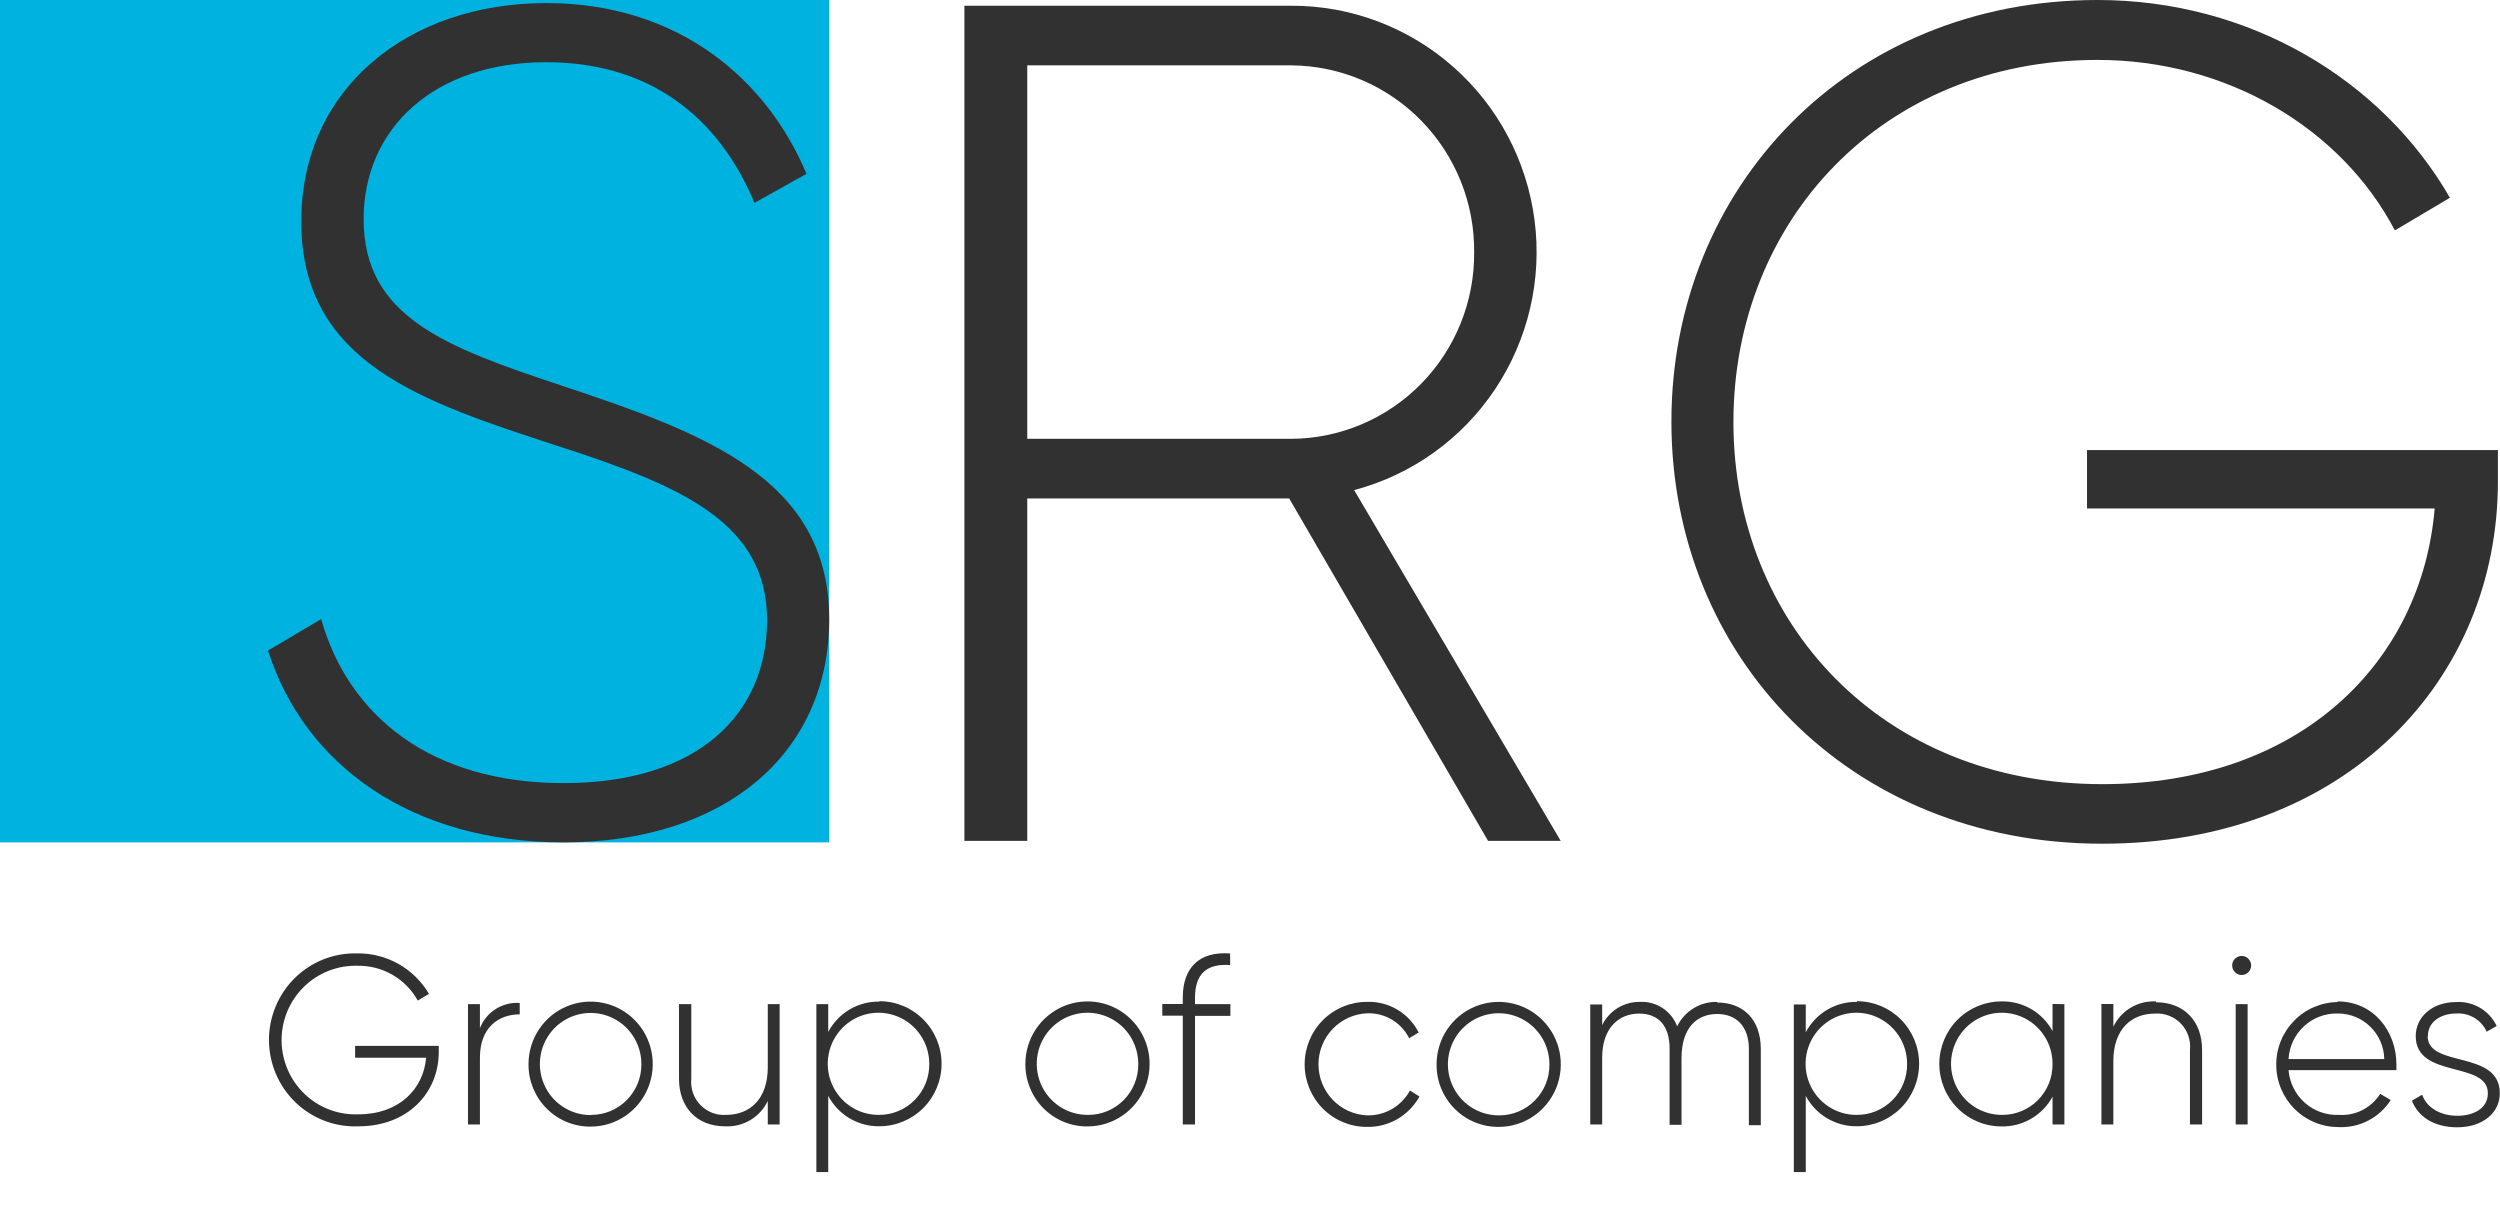
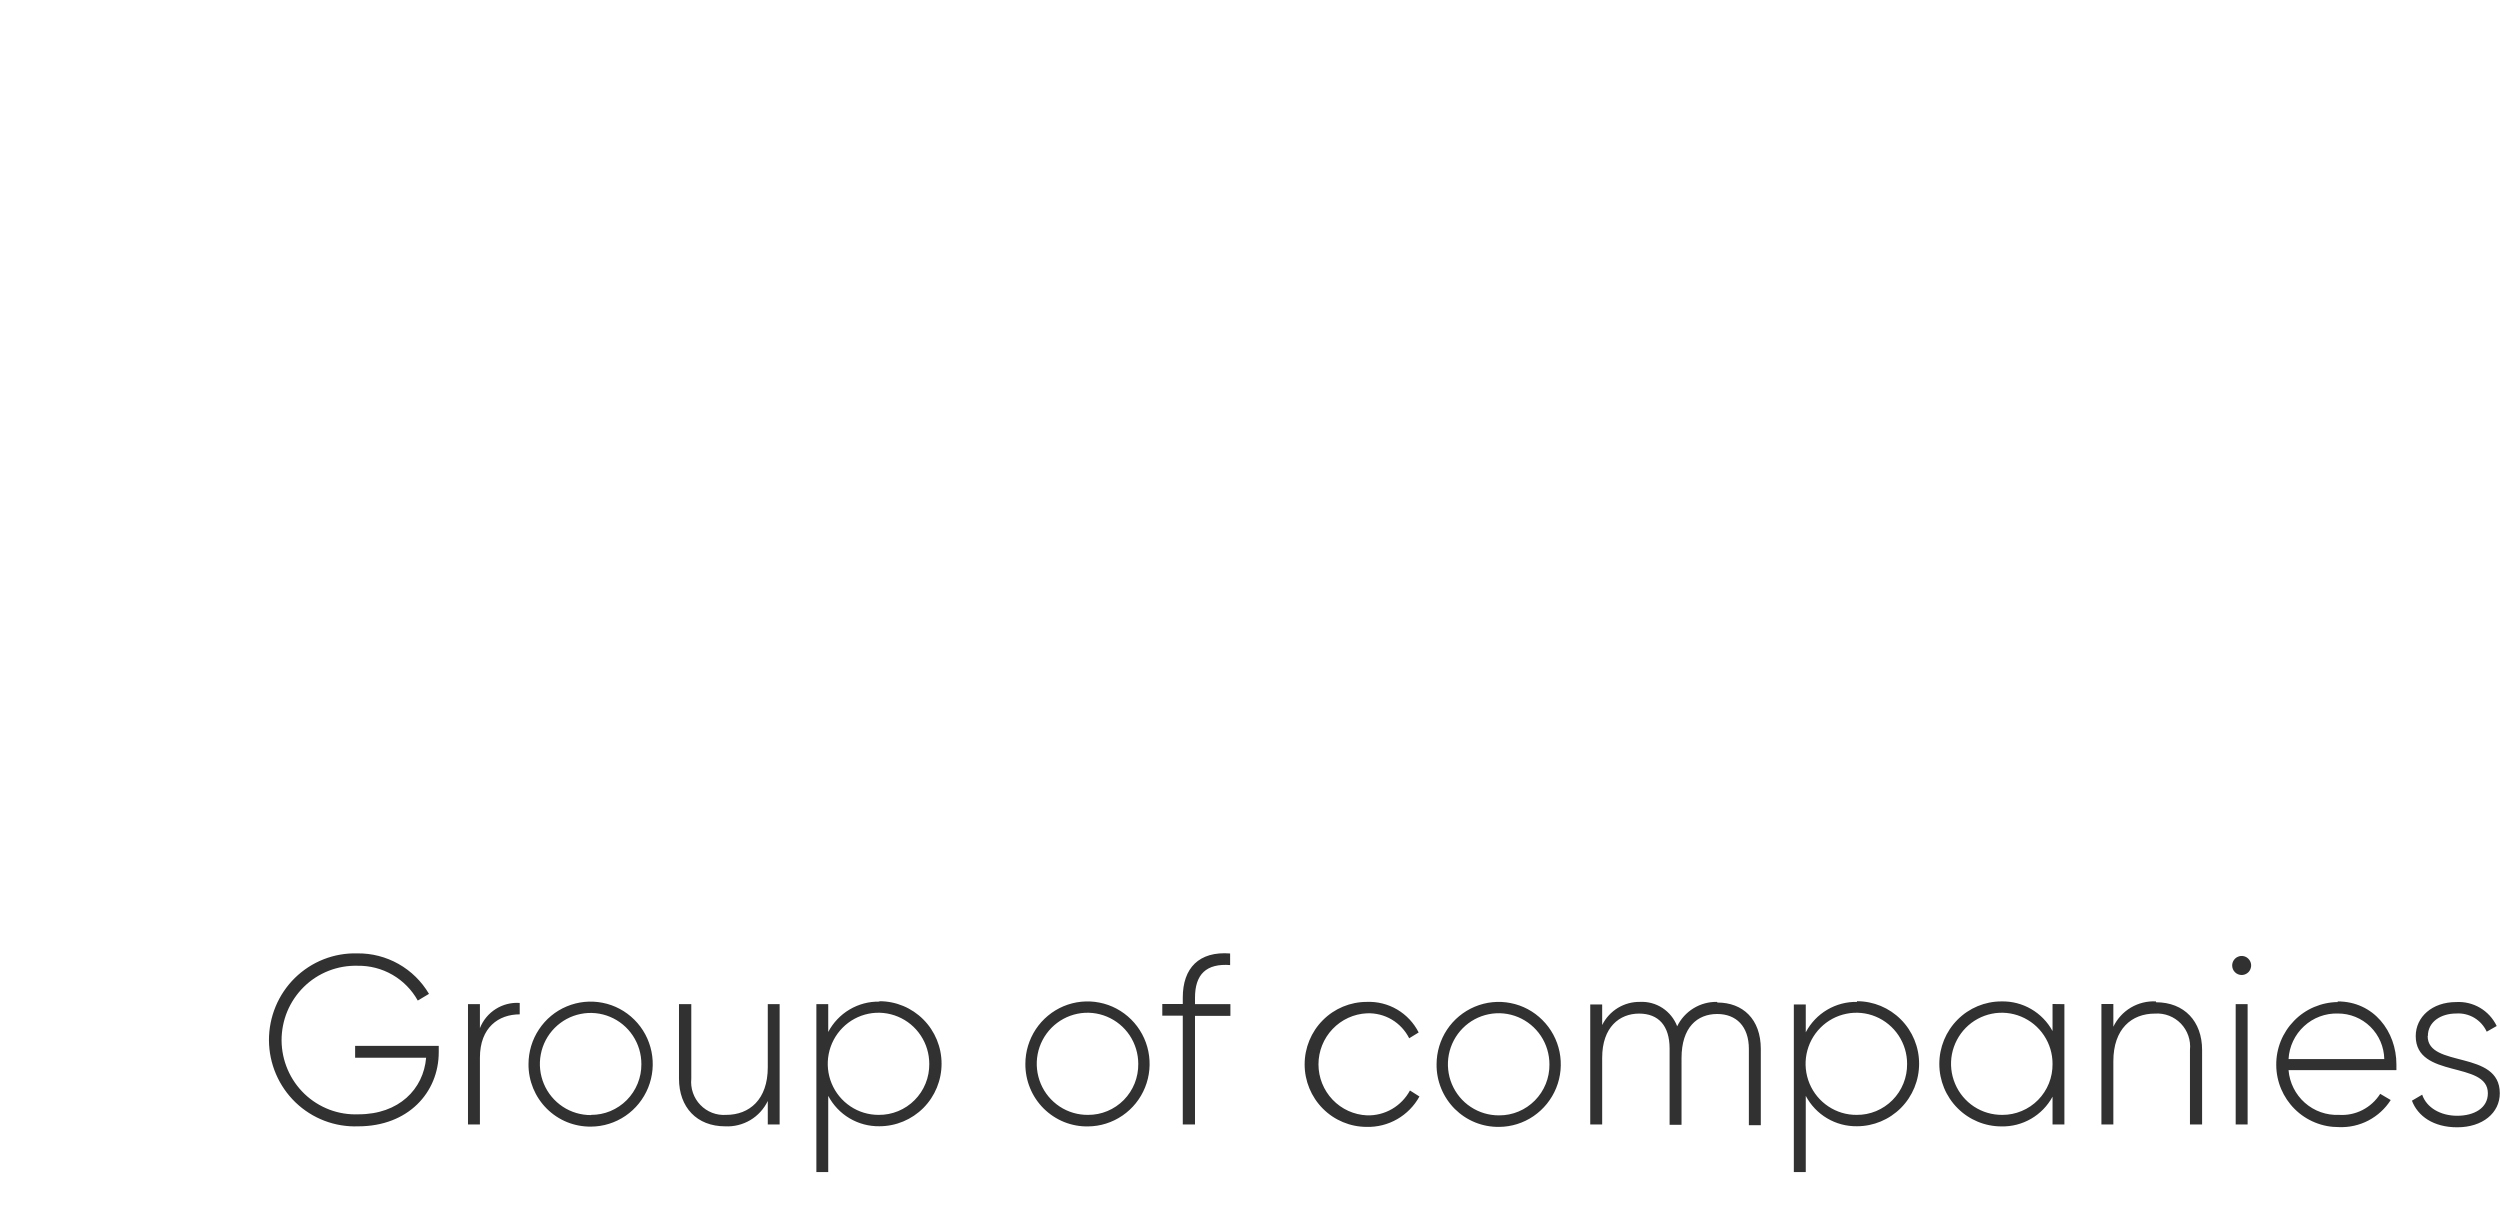
<svg xmlns="http://www.w3.org/2000/svg" width="62" height="30" viewBox="0 0 62 30" fill="none">
-   <path fill-rule="evenodd" clip-rule="evenodd" d="M0 0H20.563V20.891H0V0Z" fill="#00B2E0" />
-   <path d="M13.974 20.891C17.966 20.891 20.564 18.7 20.564 15.354C20.564 11.866 17.471 10.743 13.917 9.559C11.052 8.609 9.018 7.86 9.018 5.435C9.018 3.186 10.766 1.543 13.544 1.543C16.409 1.543 17.957 3.216 18.711 5.031L20 4.311C19.023 1.978 16.839 0.076 13.544 0.076C10.136 0.076 7.471 2.179 7.471 5.494C7.471 9.013 10.479 9.963 13.831 11.06C16.909 12.052 19.023 12.962 19.023 15.384C19.023 17.691 17.334 19.421 13.981 19.421C10.693 19.421 8.652 17.767 7.964 15.354L6.646 16.134C7.558 18.988 10.221 20.891 13.974 20.891Z" fill="#313131" />
-   <path d="M36.913 20.853H38.705L33.583 12.154C35.01 11.777 36.252 10.889 37.075 9.657C37.898 8.425 38.248 6.933 38.057 5.461C37.867 3.989 37.151 2.637 36.041 1.658C34.932 0.679 33.506 0.14 32.031 0.142H23.917V20.853H25.476V12.362H31.972L36.904 20.853H36.913ZM25.476 1.621H32.031C32.632 1.626 33.226 1.751 33.779 1.987C34.331 2.223 34.833 2.567 35.253 2.999C35.674 3.43 36.006 3.941 36.23 4.502C36.454 5.063 36.566 5.663 36.559 6.267C36.566 7.483 36.093 8.652 35.244 9.518C34.395 10.383 33.239 10.874 32.031 10.883H25.476V1.621Z" fill="#313131" />
-   <path d="M61.948 11.161H51.758V12.61H60.38C60.06 16.405 57.068 19.447 52.136 19.447C46.676 19.447 42.989 15.448 42.989 10.467C42.989 5.485 46.676 1.486 52.019 1.486C55.213 1.486 58.057 3.167 59.393 5.714L60.758 4.904C59.074 1.978 55.793 0 52.019 0C45.835 0 41.451 4.663 41.451 10.457C41.451 16.252 45.835 20.924 52.136 20.924C58.202 20.924 61.948 16.838 61.948 11.944V11.161Z" fill="#313131" />
  <path d="M10.881 25.938H8.807V26.232H10.568C10.502 27.011 9.894 27.635 8.891 27.635C8.646 27.645 8.4 27.606 8.17 27.519C7.94 27.431 7.729 27.299 7.551 27.128C7.373 26.957 7.231 26.752 7.134 26.525C7.036 26.297 6.985 26.053 6.983 25.805C6.982 25.558 7.03 25.312 7.124 25.084C7.219 24.856 7.359 24.649 7.534 24.476C7.71 24.302 7.919 24.167 8.148 24.077C8.377 23.987 8.622 23.944 8.868 23.951C9.171 23.946 9.47 24.023 9.733 24.175C9.996 24.327 10.213 24.548 10.361 24.814L10.639 24.648C10.456 24.338 10.196 24.082 9.884 23.906C9.571 23.73 9.219 23.639 8.861 23.644C8.575 23.636 8.291 23.686 8.024 23.791C7.758 23.896 7.516 24.054 7.311 24.255C7.107 24.456 6.945 24.697 6.835 24.962C6.725 25.228 6.669 25.513 6.67 25.801C6.672 26.088 6.731 26.373 6.844 26.637C6.957 26.901 7.122 27.14 7.328 27.339C7.535 27.538 7.779 27.693 8.046 27.795C8.314 27.897 8.599 27.944 8.884 27.933C10.12 27.933 10.881 27.096 10.881 26.092V25.931V25.938ZM11.902 25.487V24.903H11.606V27.886H11.902V26.232C11.902 25.473 12.372 25.156 12.889 25.156V24.873C12.68 24.858 12.472 24.911 12.295 25.023C12.117 25.135 11.98 25.301 11.902 25.497V25.487ZM14.659 27.94C14.963 27.938 15.26 27.845 15.512 27.673C15.764 27.501 15.959 27.258 16.074 26.975C16.189 26.691 16.218 26.38 16.157 26.08C16.096 25.78 15.949 25.505 15.733 25.29C15.517 25.074 15.242 24.927 14.944 24.869C14.645 24.81 14.336 24.841 14.055 24.959C13.774 25.076 13.534 25.275 13.366 25.53C13.197 25.784 13.107 26.084 13.107 26.39C13.105 26.595 13.145 26.798 13.222 26.988C13.3 27.177 13.414 27.349 13.559 27.494C13.703 27.638 13.875 27.752 14.064 27.829C14.253 27.905 14.456 27.943 14.659 27.94ZM14.659 27.654C14.41 27.656 14.165 27.584 13.957 27.446C13.748 27.308 13.585 27.111 13.488 26.88C13.391 26.648 13.364 26.393 13.412 26.147C13.459 25.9 13.578 25.673 13.754 25.495C13.93 25.317 14.154 25.195 14.399 25.146C14.644 25.096 14.898 25.121 15.128 25.217C15.359 25.313 15.556 25.475 15.694 25.684C15.833 25.893 15.907 26.139 15.906 26.39C15.908 26.555 15.876 26.719 15.814 26.872C15.752 27.025 15.66 27.164 15.544 27.282C15.428 27.399 15.29 27.491 15.138 27.555C14.986 27.618 14.824 27.65 14.659 27.649V27.654ZM19.041 24.903V26.468C19.041 27.269 18.586 27.649 18.008 27.649C17.89 27.657 17.772 27.64 17.661 27.597C17.551 27.554 17.451 27.488 17.369 27.402C17.286 27.317 17.224 27.214 17.185 27.102C17.146 26.989 17.132 26.87 17.144 26.751V24.903H16.839V26.751C16.839 27.46 17.28 27.933 17.985 27.933C18.203 27.944 18.419 27.89 18.607 27.779C18.795 27.667 18.946 27.502 19.041 27.304V27.886H19.335V24.903H19.041ZM21.81 24.84C21.55 24.835 21.294 24.903 21.069 25.036C20.845 25.169 20.662 25.362 20.54 25.593V24.903H20.246V29.067H20.54V27.177C20.662 27.408 20.845 27.601 21.069 27.734C21.294 27.867 21.55 27.935 21.81 27.931C22.219 27.931 22.611 27.767 22.9 27.477C23.189 27.186 23.351 26.791 23.351 26.38C23.351 25.969 23.189 25.575 22.9 25.284C22.611 24.993 22.219 24.83 21.81 24.83V24.84ZM21.792 27.649C21.542 27.65 21.298 27.577 21.091 27.438C20.883 27.299 20.721 27.102 20.625 26.87C20.529 26.639 20.504 26.384 20.552 26.138C20.6 25.892 20.72 25.665 20.896 25.488C21.072 25.31 21.297 25.189 21.541 25.14C21.785 25.091 22.039 25.117 22.269 25.213C22.499 25.309 22.696 25.471 22.834 25.68C22.973 25.889 23.046 26.134 23.046 26.385C23.048 26.551 23.017 26.716 22.954 26.871C22.892 27.025 22.799 27.165 22.683 27.282C22.566 27.4 22.427 27.493 22.274 27.556C22.121 27.619 21.957 27.651 21.792 27.649ZM26.984 27.935C27.288 27.933 27.585 27.839 27.836 27.667C28.088 27.495 28.283 27.252 28.397 26.969C28.512 26.685 28.54 26.374 28.479 26.074C28.418 25.774 28.27 25.499 28.054 25.284C27.838 25.069 27.564 24.922 27.265 24.864C26.967 24.805 26.658 24.837 26.377 24.954C26.097 25.072 25.857 25.271 25.688 25.525C25.52 25.78 25.429 26.079 25.429 26.385C25.428 26.59 25.467 26.794 25.545 26.983C25.622 27.173 25.737 27.345 25.882 27.49C26.027 27.634 26.199 27.748 26.388 27.825C26.578 27.901 26.78 27.939 26.984 27.935ZM26.984 27.649C26.735 27.652 26.49 27.58 26.281 27.443C26.072 27.305 25.908 27.108 25.811 26.877C25.714 26.645 25.687 26.39 25.734 26.143C25.781 25.897 25.9 25.67 26.076 25.491C26.252 25.313 26.476 25.191 26.721 25.141C26.965 25.091 27.219 25.116 27.45 25.212C27.681 25.308 27.878 25.47 28.017 25.679C28.155 25.888 28.229 26.134 28.229 26.385C28.231 26.551 28.2 26.715 28.139 26.869C28.077 27.022 27.986 27.162 27.87 27.28C27.754 27.397 27.616 27.491 27.464 27.554C27.312 27.618 27.149 27.65 26.984 27.649ZM30.507 23.93V23.646C29.734 23.587 29.333 24.008 29.333 24.738V24.899H28.825V25.189H29.333V27.886H29.636V25.194H30.514V24.903H29.636V24.743C29.636 24.166 29.913 23.887 30.514 23.934L30.507 23.93ZM33.891 27.947C34.157 27.954 34.42 27.888 34.651 27.755C34.882 27.622 35.073 27.428 35.202 27.193L34.967 27.044C34.863 27.236 34.709 27.395 34.521 27.504C34.333 27.613 34.119 27.667 33.903 27.661C33.579 27.647 33.272 27.508 33.048 27.272C32.824 27.036 32.698 26.722 32.698 26.396C32.698 26.069 32.824 25.755 33.048 25.52C33.272 25.284 33.579 25.144 33.903 25.13C34.118 25.122 34.33 25.175 34.516 25.285C34.701 25.395 34.851 25.556 34.948 25.749L35.183 25.605C35.063 25.368 34.878 25.171 34.65 25.036C34.422 24.902 34.16 24.836 33.896 24.847C33.487 24.847 33.095 25.01 32.806 25.301C32.517 25.591 32.355 25.986 32.355 26.397C32.355 26.808 32.517 27.202 32.806 27.493C33.095 27.784 33.487 27.947 33.896 27.947H33.891ZM37.179 27.947C37.483 27.945 37.78 27.852 38.032 27.68C38.283 27.508 38.479 27.265 38.594 26.982C38.709 26.698 38.737 26.387 38.677 26.087C38.616 25.787 38.468 25.512 38.252 25.297C38.036 25.081 37.762 24.934 37.463 24.876C37.165 24.817 36.856 24.848 36.575 24.966C36.294 25.084 36.054 25.282 35.885 25.537C35.717 25.791 35.627 26.091 35.627 26.397C35.625 26.602 35.664 26.805 35.742 26.995C35.819 27.184 35.934 27.356 36.078 27.501C36.223 27.645 36.395 27.759 36.584 27.836C36.773 27.912 36.975 27.95 37.179 27.947ZM37.179 27.661C36.929 27.663 36.685 27.591 36.476 27.453C36.267 27.316 36.104 27.118 36.007 26.887C35.91 26.656 35.884 26.4 35.931 26.154C35.979 25.907 36.098 25.68 36.274 25.502C36.45 25.324 36.674 25.202 36.919 25.153C37.163 25.103 37.417 25.128 37.648 25.224C37.878 25.32 38.075 25.482 38.214 25.691C38.353 25.9 38.426 26.146 38.426 26.397C38.428 26.563 38.397 26.727 38.335 26.881C38.273 27.034 38.181 27.174 38.065 27.292C37.949 27.409 37.811 27.503 37.659 27.566C37.507 27.63 37.344 27.662 37.179 27.661ZM42.58 24.847C42.376 24.843 42.175 24.898 42 25.005C41.825 25.112 41.684 25.267 41.594 25.452C41.523 25.266 41.396 25.108 41.231 24.999C41.066 24.891 40.871 24.837 40.673 24.847C40.479 24.843 40.288 24.896 40.121 24.997C39.955 25.099 39.821 25.246 39.734 25.421V24.91H39.438V27.886H39.734V26.232C39.734 25.471 40.166 25.137 40.65 25.137C41.134 25.137 41.406 25.442 41.406 26.005V27.895H41.702V26.241C41.702 25.48 42.09 25.147 42.587 25.147C43.057 25.147 43.372 25.452 43.372 26.014V27.905H43.668V26.014C43.668 25.272 43.219 24.863 42.592 24.863L42.58 24.847ZM46.054 24.847C45.794 24.842 45.537 24.91 45.313 25.043C45.088 25.176 44.905 25.369 44.783 25.601V24.91H44.487V29.067H44.783V27.177C44.905 27.408 45.088 27.601 45.313 27.734C45.537 27.867 45.794 27.935 46.054 27.931C46.462 27.931 46.854 27.767 47.143 27.477C47.432 27.186 47.594 26.791 47.594 26.38C47.594 25.969 47.432 25.575 47.143 25.284C46.854 24.993 46.462 24.83 46.054 24.83V24.847ZM46.044 27.649C45.795 27.651 45.551 27.578 45.343 27.439C45.135 27.301 44.972 27.103 44.876 26.872C44.78 26.64 44.754 26.385 44.802 26.139C44.85 25.893 44.97 25.666 45.146 25.489C45.322 25.311 45.546 25.19 45.791 25.141C46.035 25.091 46.289 25.116 46.519 25.212C46.749 25.308 46.946 25.471 47.085 25.68C47.223 25.889 47.297 26.134 47.296 26.385C47.298 26.551 47.267 26.716 47.205 26.87C47.143 27.024 47.051 27.164 46.934 27.282C46.818 27.399 46.679 27.492 46.526 27.556C46.373 27.619 46.21 27.651 46.044 27.649ZM50.903 24.899V25.57C50.779 25.342 50.595 25.153 50.372 25.024C50.148 24.894 49.893 24.829 49.635 24.835C49.227 24.835 48.835 24.998 48.546 25.289C48.257 25.58 48.095 25.974 48.095 26.385C48.095 26.796 48.257 27.191 48.546 27.481C48.835 27.772 49.227 27.935 49.635 27.935C49.894 27.941 50.148 27.875 50.372 27.745C50.596 27.615 50.779 27.426 50.903 27.198V27.886H51.197V24.903L50.903 24.899ZM49.659 27.649C49.409 27.652 49.164 27.58 48.955 27.443C48.746 27.305 48.583 27.108 48.486 26.877C48.388 26.645 48.361 26.39 48.408 26.143C48.456 25.897 48.575 25.67 48.75 25.491C48.926 25.313 49.151 25.191 49.395 25.141C49.64 25.091 49.894 25.116 50.125 25.212C50.355 25.308 50.553 25.47 50.691 25.679C50.83 25.888 50.904 26.134 50.903 26.385C50.905 26.551 50.874 26.715 50.813 26.868C50.751 27.022 50.66 27.161 50.544 27.279C50.428 27.397 50.29 27.49 50.138 27.553C49.986 27.617 49.823 27.65 49.659 27.649ZM53.468 24.835C53.25 24.823 53.033 24.877 52.845 24.988C52.657 25.1 52.506 25.265 52.411 25.463V24.899H52.115V27.886H52.411V26.319C52.411 25.515 52.864 25.137 53.444 25.137C53.563 25.129 53.682 25.147 53.793 25.19C53.904 25.233 54.004 25.3 54.087 25.386C54.169 25.472 54.232 25.575 54.271 25.688C54.31 25.801 54.323 25.921 54.311 26.04V27.886H54.612V26.038C54.612 25.329 54.17 24.856 53.468 24.856V24.835ZM55.593 24.18C55.64 24.18 55.685 24.166 55.724 24.14C55.763 24.114 55.793 24.078 55.81 24.034C55.828 23.991 55.833 23.944 55.824 23.898C55.815 23.852 55.792 23.81 55.759 23.777C55.727 23.744 55.685 23.721 55.639 23.712C55.594 23.703 55.546 23.708 55.504 23.726C55.461 23.743 55.424 23.774 55.398 23.813C55.372 23.852 55.358 23.897 55.358 23.944C55.358 24.007 55.383 24.067 55.427 24.111C55.471 24.155 55.531 24.18 55.593 24.18ZM55.445 27.886H55.741V24.903H55.445V27.886ZM57.979 24.851C57.777 24.853 57.577 24.895 57.391 24.974C57.204 25.053 57.035 25.169 56.894 25.314C56.752 25.459 56.639 25.631 56.563 25.819C56.487 26.008 56.449 26.21 56.451 26.413C56.452 26.617 56.493 26.818 56.572 27.006C56.651 27.193 56.766 27.363 56.91 27.506C57.054 27.649 57.225 27.762 57.413 27.838C57.6 27.915 57.801 27.953 58.003 27.952C58.257 27.963 58.51 27.907 58.736 27.789C58.961 27.671 59.153 27.496 59.29 27.281L59.029 27.127C58.921 27.298 58.769 27.437 58.589 27.529C58.41 27.621 58.209 27.662 58.008 27.649C57.697 27.663 57.392 27.555 57.159 27.348C56.926 27.141 56.781 26.851 56.756 26.539H59.431C59.431 26.491 59.431 26.444 59.431 26.397C59.431 25.582 58.87 24.835 57.972 24.835L57.979 24.851ZM57.979 25.135C58.28 25.134 58.569 25.251 58.785 25.463C59 25.674 59.124 25.962 59.13 26.265H56.756C56.773 25.953 56.911 25.661 57.14 25.45C57.368 25.239 57.669 25.126 57.979 25.135ZM60.211 25.695C60.211 25.338 60.535 25.135 60.915 25.135C61.072 25.124 61.228 25.162 61.363 25.242C61.498 25.323 61.605 25.443 61.671 25.586L61.918 25.445C61.828 25.257 61.685 25.1 61.506 24.994C61.328 24.889 61.122 24.839 60.915 24.851C60.312 24.851 59.91 25.225 59.91 25.695C59.91 26.763 61.699 26.3 61.699 27.113C61.699 27.486 61.352 27.671 60.938 27.671C60.525 27.671 60.178 27.47 60.07 27.148L59.816 27.297C59.959 27.678 60.347 27.957 60.938 27.957C61.57 27.957 61.995 27.6 61.995 27.113C61.995 26.026 60.206 26.496 60.206 25.695H60.211Z" fill="#313131" />
</svg>